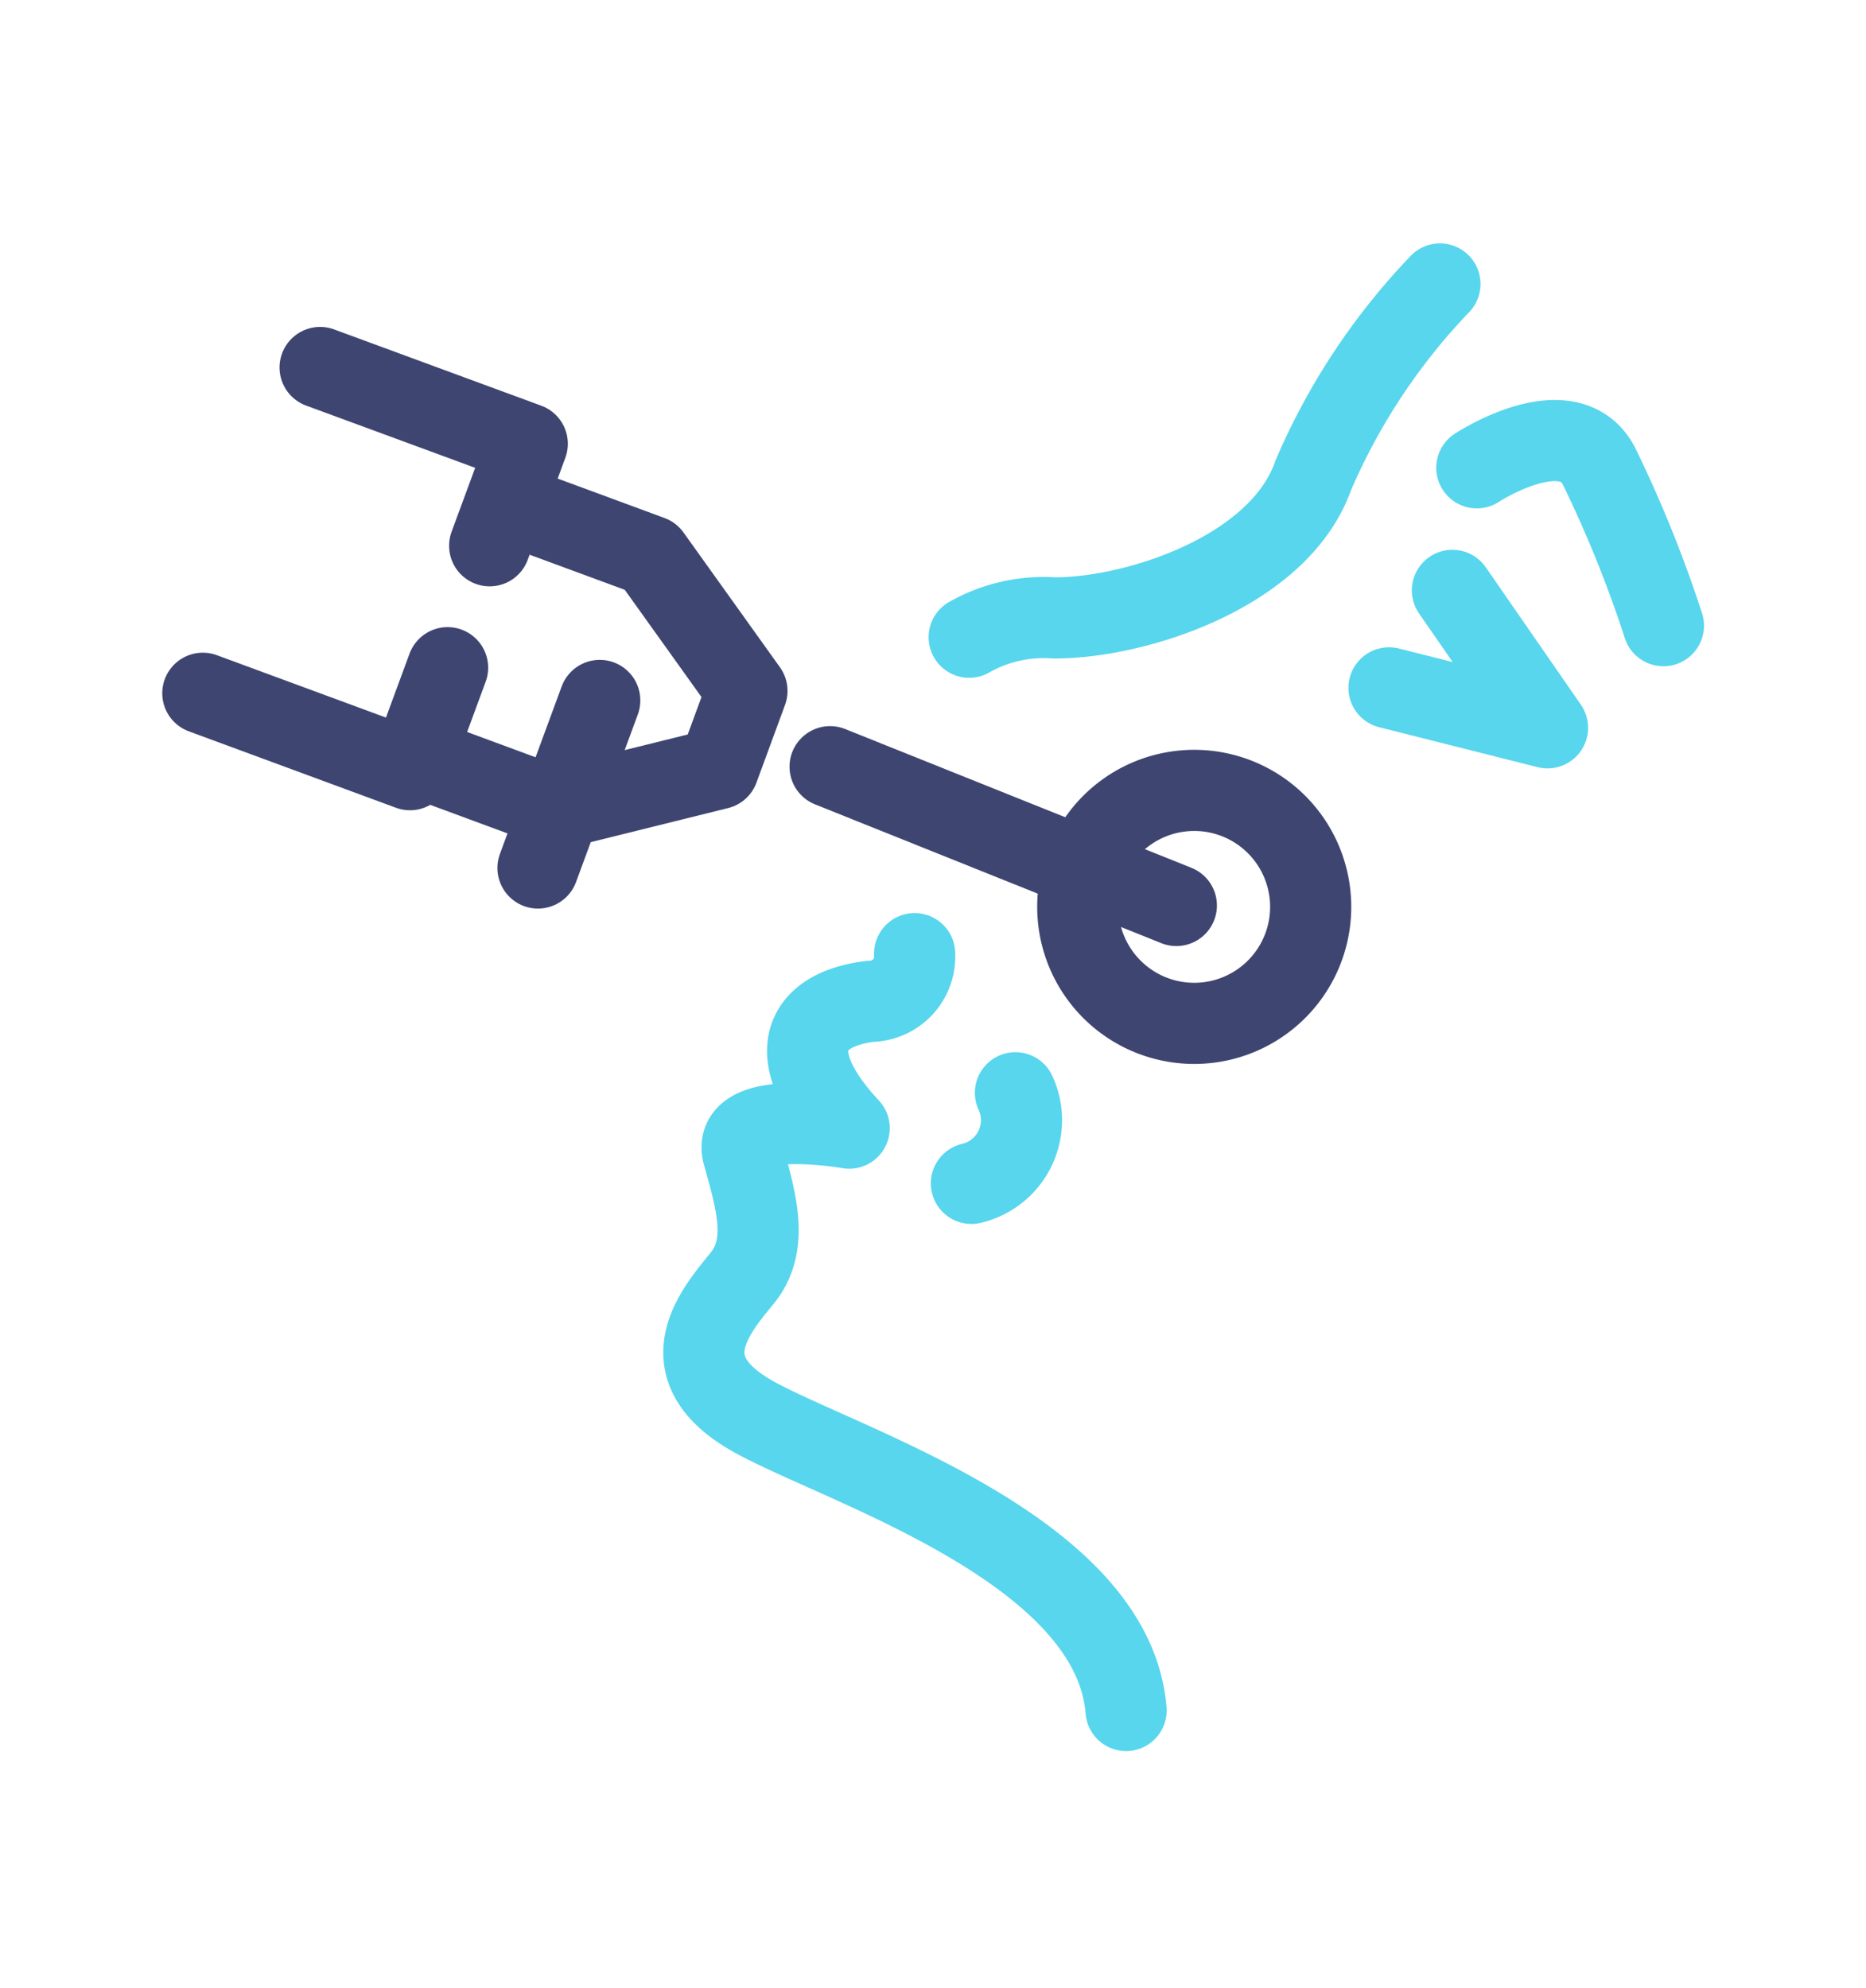
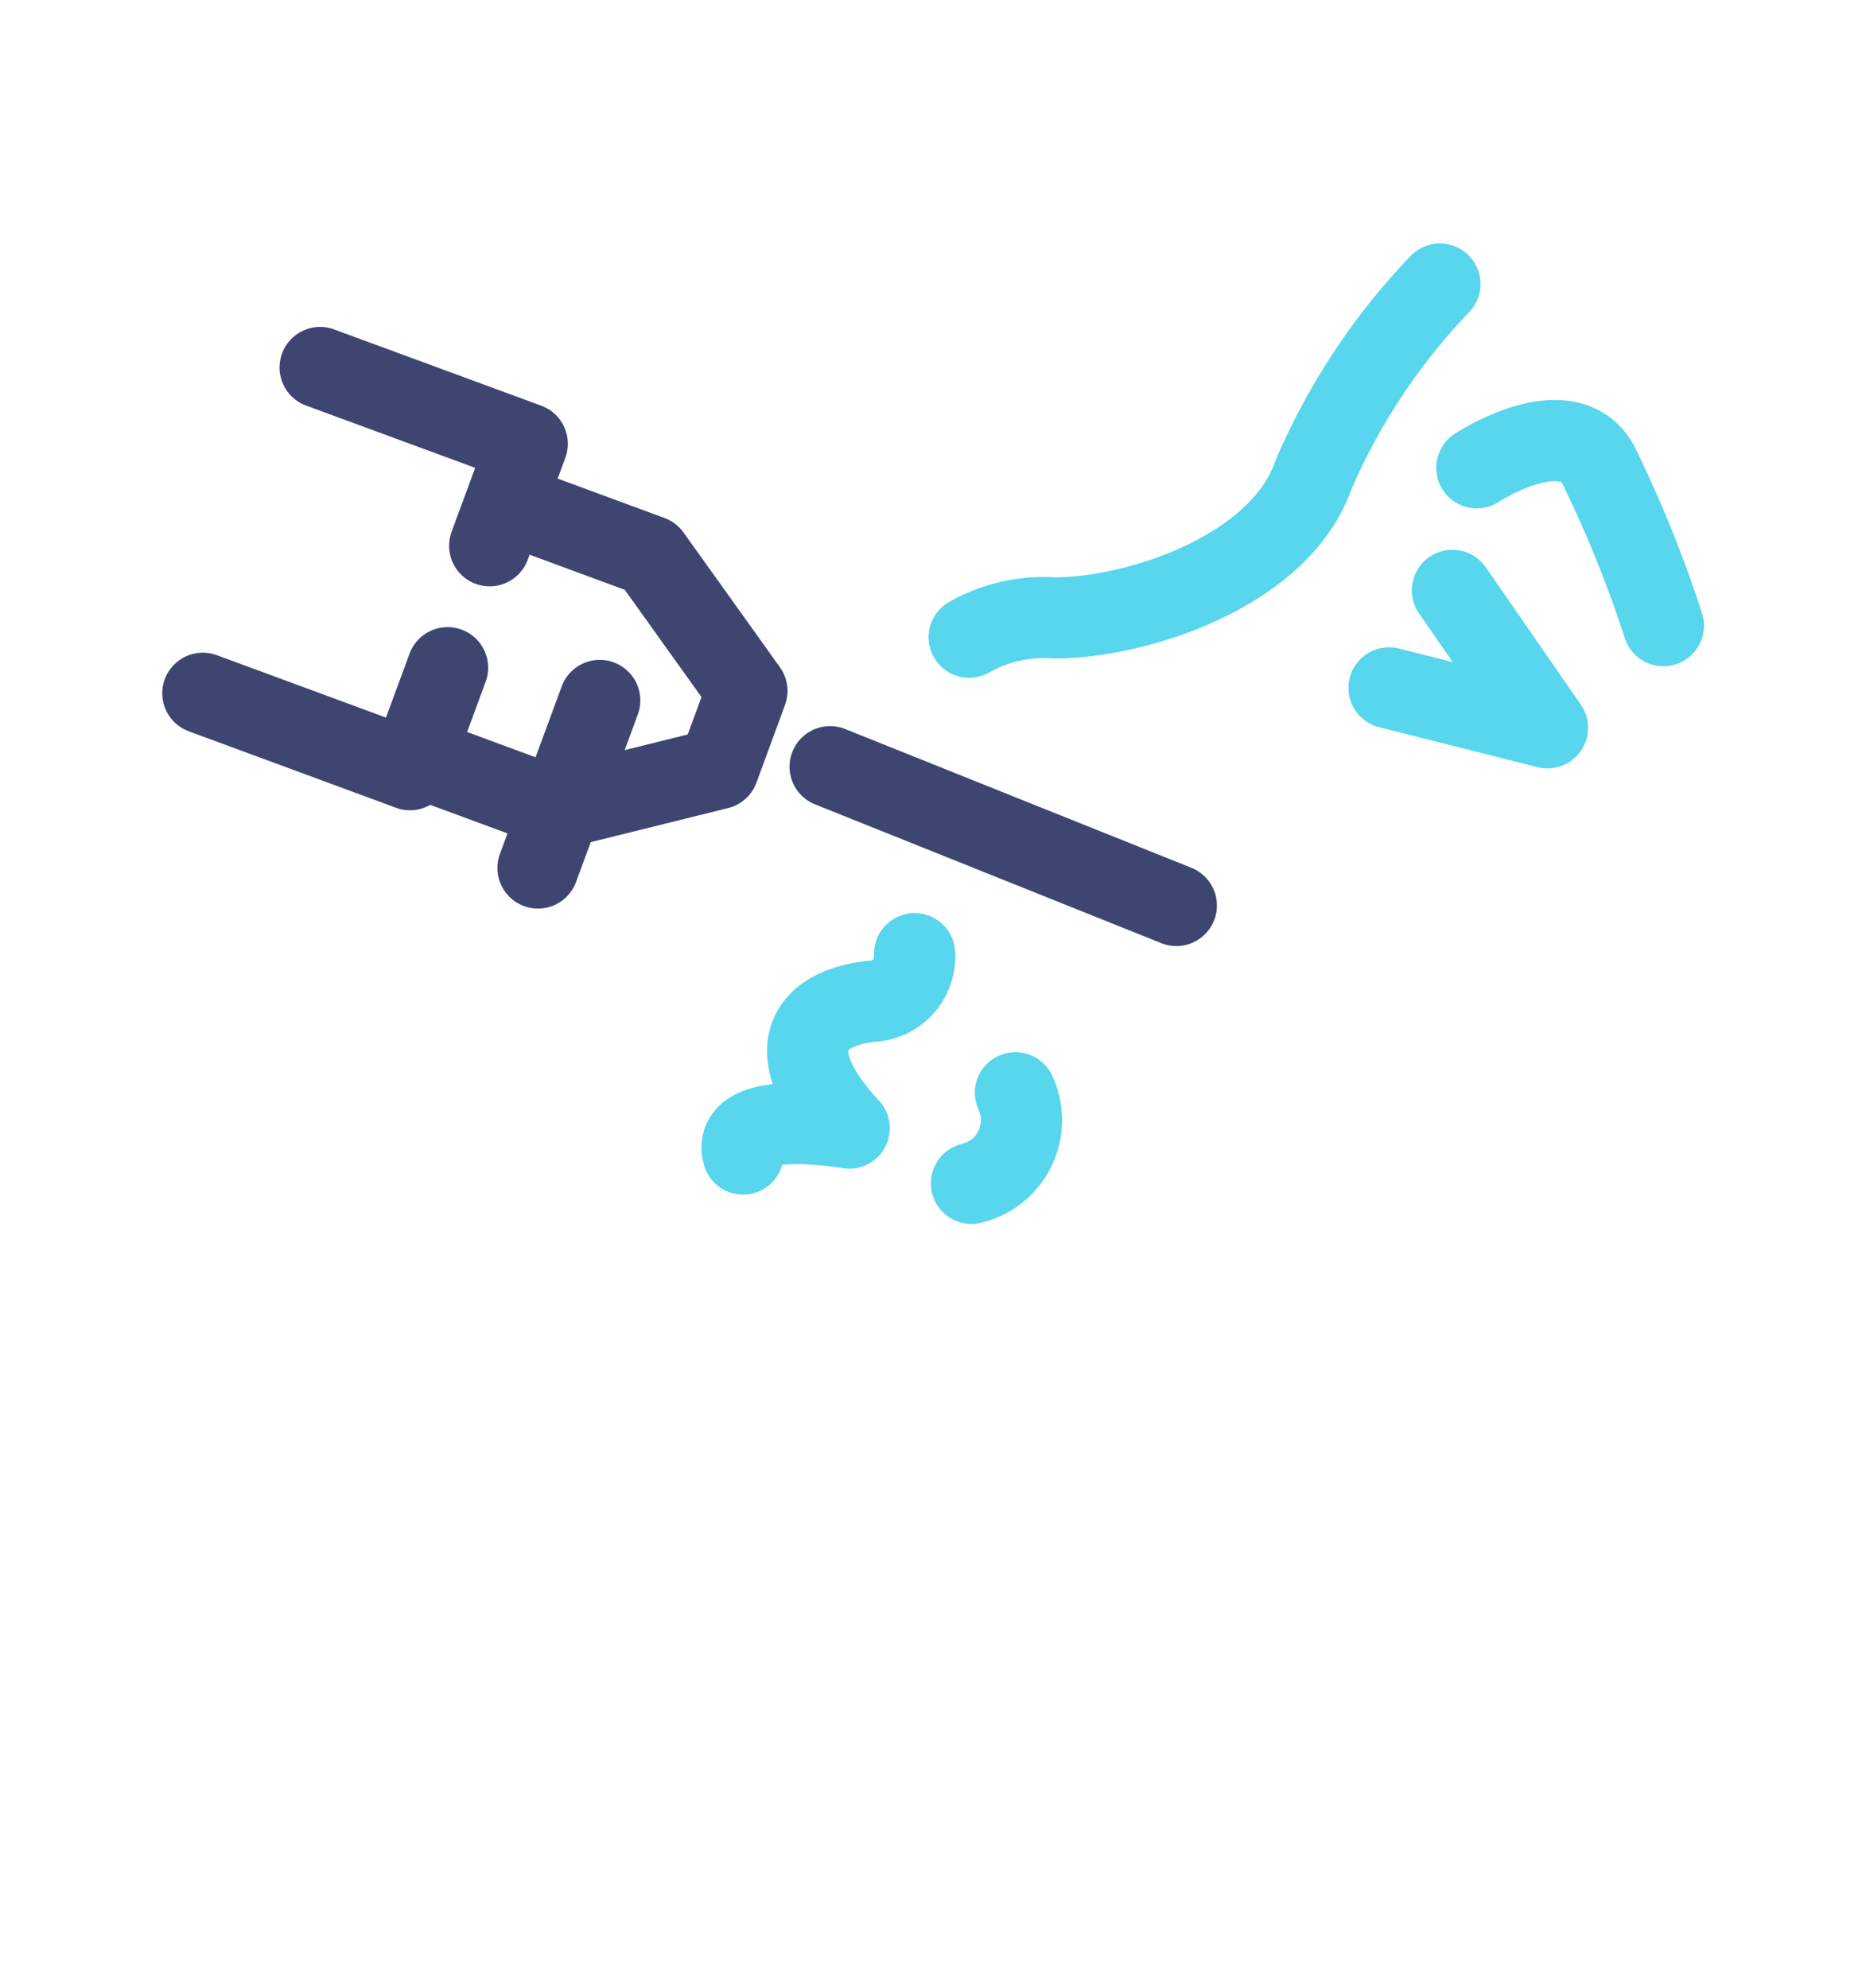
<svg xmlns="http://www.w3.org/2000/svg" width="46" height="49" viewBox="0 0 46 49">
  <g id="Group_713" data-name="Group 713" transform="translate(9190 -969)">
    <rect id="Rectangle_26425" data-name="Rectangle 26425" width="46" height="49" transform="translate(-9190 969)" fill="none" />
    <g id="Group_712" data-name="Group 712" transform="translate(-9322.621 -585.62)">
-       <path id="Path_562" data-name="Path 562" d="M17.667,12.795a1.106,1.106,0,0,1-1.09,1.176c-1.608.191-2.246,1.275-.523,3.125,0,0-2.935-.511-2.616.638s.654,2.234-.024,3.063-1.89,2.233.344,3.444,8.8,3.254,9.122,7.208" transform="translate(137.501 1565.33)" fill="none" stroke="#57d6ed" stroke-linecap="round" stroke-linejoin="round" stroke-width="2" />
+       <path id="Path_562" data-name="Path 562" d="M17.667,12.795a1.106,1.106,0,0,1-1.09,1.176c-1.608.191-2.246,1.275-.523,3.125,0,0-2.935-.511-2.616.638" transform="translate(137.501 1565.33)" fill="none" stroke="#57d6ed" stroke-linecap="round" stroke-linejoin="round" stroke-width="2" />
      <path id="Path_563" data-name="Path 563" d="M28.355.5a15.815,15.815,0,0,0-3.125,4.721c-.829,2.361-4.338,3.509-6.38,3.509a3.728,3.728,0,0,0-2.1.476" transform="translate(139.763 1561.12)" fill="none" stroke="#57d6ed" stroke-linecap="round" stroke-linejoin="round" stroke-width="2" />
      <path id="Path_564" data-name="Path 564" d="M27.422,4.754s2.233-1.467,3-.064a30.208,30.208,0,0,1,1.6,3.955" transform="translate(141.605 1561.396)" fill="none" stroke="#57d6ed" stroke-linecap="round" stroke-linejoin="round" stroke-width="2" />
      <path id="Path_565" data-name="Path 565" d="M26.975,6.56,29.32,9.948l-3.908-.985" transform="translate(141.45 1562.611)" fill="none" stroke="#57d6ed" stroke-linecap="round" stroke-linejoin="round" stroke-width="2" />
      <path id="Path_566" data-name="Path 566" d="M18.836,17.026a1.6,1.6,0,0,1-1.085,2.233" transform="translate(138.817 1564.528)" fill="none" stroke="#57d6ed" stroke-linecap="round" stroke-linejoin="round" stroke-width="2" />
      <path id="Path_567" data-name="Path 567" d="M3.185.8,8.292,2.68,7.365,5.194" transform="translate(137.327 1562.878)" fill="none" stroke="#3e4571" stroke-linecap="round" stroke-linejoin="round" stroke-width="2" />
      <path id="Path_568" data-name="Path 568" d="M.5,8.122l5.107,1.884.927-2.514" transform="translate(137.121 1563.585)" fill="none" stroke="#3e4571" stroke-linecap="round" stroke-linejoin="round" stroke-width="2" />
      <path id="Path_569" data-name="Path 569" d="M5.547,10.128,8.719,11.3l3.968-.984.043-.117.662-1.8L11.014,5.076,7.843,3.906" transform="translate(137.643 1563.25)" fill="none" stroke="#3e4571" stroke-linecap="round" stroke-linejoin="round" stroke-width="2" />
      <line id="Line_327" data-name="Line 327" x1="1.523" y2="4.13" transform="translate(145.883 1571.884)" fill="none" stroke="#3e4571" stroke-linecap="round" stroke-linejoin="round" stroke-width="2" />
      <line id="Line_328" data-name="Line 328" x2="8.536" y2="3.421" transform="translate(153.084 1573.517)" fill="none" stroke="#3e4571" stroke-linecap="round" stroke-linejoin="round" stroke-width="2" />
-       <path id="Path_570" data-name="Path 570" d="M26.594,13.3a2.871,2.871,0,1,1-3.275-2.4A2.87,2.87,0,0,1,26.594,13.3Z" transform="translate(138.304 1563.235)" fill="none" stroke="#3e4571" stroke-linecap="round" stroke-linejoin="round" stroke-width="2" />
    </g>
  </g>
</svg>